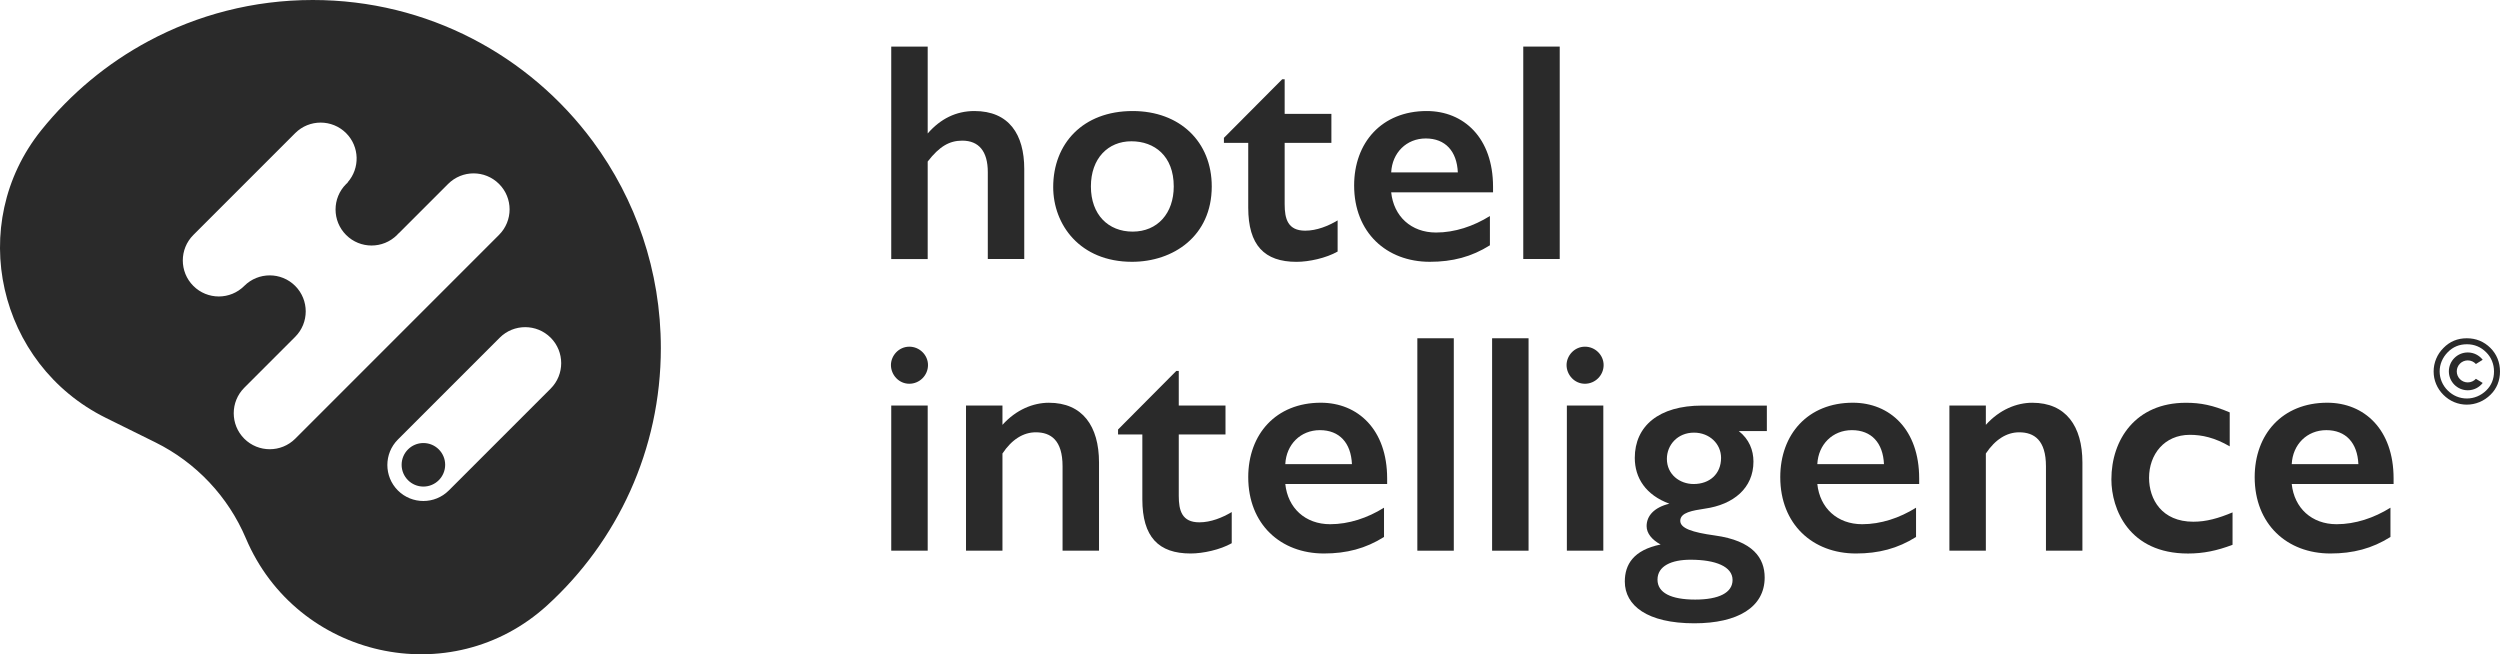
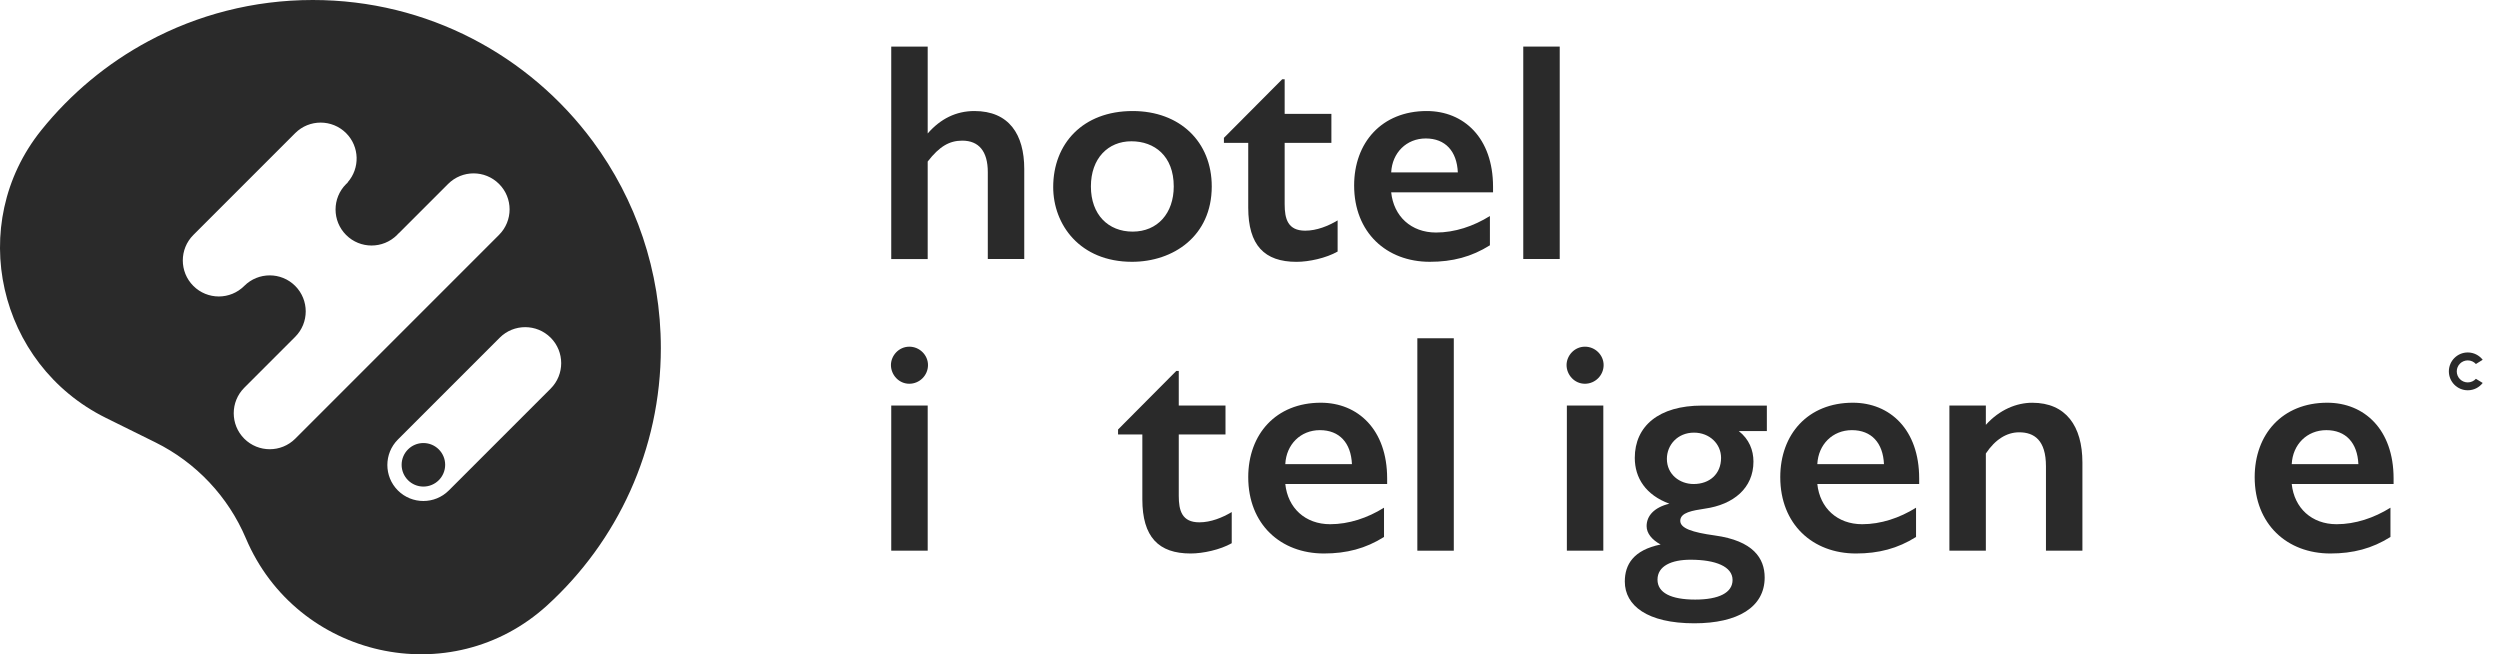
<svg xmlns="http://www.w3.org/2000/svg" version="1.1" id="Calque_1" x="0px" y="0px" viewBox="0 0 82.228 21.52" style="enable-background:new 0 0 82.228 21.52;" xml:space="preserve">
  <style type="text/css">
	.st0{fill:#2a2a2a;}
</style>
  <g>
    <g>
      <g>
        <path class="st0" d="M33.689,5.558v2.961h-1.199V5.661c0-0.687-0.297-1.035-0.84-1.035     c-0.42,0-0.748,0.185-1.137,0.687v3.207h-1.199V1.532h1.199v2.858     c0.42-0.482,0.932-0.738,1.537-0.738C33.187,3.652,33.689,4.421,33.689,5.558z" />
        <path class="st0" d="M39.856,6.132c0,1.639-1.27,2.479-2.623,2.479     c-1.711,0-2.592-1.219-2.592-2.459c0-1.424,0.973-2.5,2.612-2.5     C38.811,3.652,39.856,4.667,39.856,6.132z M35.881,6.132     c0,0.932,0.574,1.486,1.373,1.486c0.82,0,1.352-0.604,1.352-1.486     c0-1.004-0.635-1.485-1.393-1.485C36.445,4.646,35.881,5.21,35.881,6.132z" />
        <path class="st0" d="M42.172,2.608h0.082v1.137h1.537v0.953h-1.537v2.018     c0,0.481,0.102,0.871,0.676,0.871c0.379,0,0.758-0.154,1.066-0.338v1.025     c-0.379,0.215-0.942,0.338-1.352,0.338c-1.055,0-1.588-0.543-1.588-1.783V4.698     H40.256V4.534L42.172,2.608z" />
        <path class="st0" d="M49.108,6.142v0.184h-3.35c0.082,0.789,0.656,1.322,1.475,1.322     c0.615,0,1.229-0.205,1.772-0.543v0.963c-0.604,0.379-1.229,0.543-1.977,0.543     c-1.424,0-2.489-0.963-2.489-2.51c0-1.414,0.912-2.449,2.387-2.449     C48.145,3.652,49.108,4.534,49.108,6.142z M47.95,5.671     c-0.031-0.697-0.41-1.117-1.055-1.117c-0.635,0-1.106,0.471-1.137,1.117     H47.95z" />
        <path class="st0" d="M51.301,1.532v6.987h-1.199V1.532H51.301z" />
        <path class="st0" d="M30.523,12.007c0,0.338-0.277,0.615-0.615,0.615     c-0.348,0-0.604-0.297-0.604-0.615c0-0.307,0.256-0.604,0.604-0.604     C30.246,11.402,30.523,11.679,30.523,12.007z M30.513,13.339v4.774h-1.199v-4.774     H30.513z" />
-         <path class="st0" d="M36.148,15.213v2.899h-1.199v-2.776     c0-0.861-0.389-1.117-0.881-1.117c-0.41,0-0.789,0.236-1.096,0.697v3.197     h-1.199v-4.774h1.199v0.635c0.451-0.502,1.014-0.727,1.526-0.727     C35.604,13.246,36.148,14.015,36.148,15.213z" />
        <path class="st0" d="M38.689,12.201h0.082v1.137h1.537V14.291h-1.537v2.018     c0,0.481,0.102,0.871,0.676,0.871c0.379,0,0.758-0.154,1.066-0.338v1.025     c-0.379,0.215-0.942,0.338-1.352,0.338c-1.055,0-1.588-0.543-1.588-1.783V14.291     h-0.799v-0.164L38.689,12.201z" />
        <path class="st0" d="M45.625,15.736v0.184h-3.35c0.082,0.789,0.656,1.322,1.475,1.322     c0.615,0,1.229-0.205,1.772-0.543v0.963c-0.604,0.379-1.229,0.543-1.977,0.543     c-1.424,0-2.489-0.963-2.489-2.51c0-1.414,0.912-2.449,2.387-2.449     C44.661,13.246,45.625,14.127,45.625,15.736z M44.467,15.265     c-0.031-0.697-0.41-1.117-1.055-1.117c-0.635,0-1.106,0.471-1.137,1.117H44.467z" />
        <path class="st0" d="M47.817,11.126v6.987h-1.199v-6.987H47.817z" />
-         <path class="st0" d="M50.276,11.126v6.987h-1.199v-6.987H50.276z" />
        <path class="st0" d="M52.745,12.007c0,0.338-0.277,0.615-0.615,0.615     c-0.348,0-0.604-0.297-0.604-0.615c0-0.307,0.256-0.604,0.604-0.604     C52.469,11.402,52.745,11.679,52.745,12.007z M52.735,13.339v4.774H51.536v-4.774     H52.735z" />
        <path class="st0" d="M58.114,14.179h-0.922c0.338,0.266,0.481,0.625,0.481,1.004     c0,0.871-0.656,1.414-1.598,1.547c-0.4,0.062-0.809,0.123-0.809,0.4     c0,0.246,0.389,0.379,1.137,0.482c1.26,0.174,1.639,0.748,1.639,1.383     c0,0.973-0.881,1.506-2.315,1.506c-1.547,0-2.285-0.584-2.285-1.373     c0-0.553,0.277-1.035,1.178-1.219c-0.287-0.154-0.461-0.369-0.461-0.604     c0-0.338,0.246-0.615,0.748-0.738c-0.779-0.287-1.137-0.85-1.137-1.506     c0-1.045,0.789-1.721,2.213-1.721h2.131V14.179z M55.757,19.721     c0.779,0,1.229-0.225,1.229-0.645c0-0.44-0.553-0.666-1.383-0.666     c-0.625,0-1.086,0.205-1.086,0.656C54.518,19.496,54.958,19.721,55.757,19.721z      M55.706,15.92c0.523,0,0.902-0.328,0.902-0.86     c0-0.461-0.379-0.83-0.891-0.83c-0.543,0-0.891,0.41-0.891,0.861     C54.825,15.603,55.245,15.92,55.706,15.92z" />
        <path class="st0" d="M63.124,15.736v0.184H59.774c0.082,0.789,0.656,1.322,1.475,1.322     c0.615,0,1.229-0.205,1.772-0.543v0.963c-0.604,0.379-1.229,0.543-1.977,0.543     c-1.424,0-2.489-0.963-2.489-2.51c0-1.414,0.912-2.449,2.387-2.449     C62.161,13.246,63.124,14.127,63.124,15.736z M61.966,15.265     c-0.031-0.697-0.41-1.117-1.055-1.117c-0.635,0-1.106,0.471-1.137,1.117H61.966z" />
        <path class="st0" d="M68.493,15.213v2.899h-1.199v-2.776     c0-0.861-0.389-1.117-0.881-1.117c-0.41,0-0.789,0.236-1.096,0.697v3.197     h-1.199v-4.774h1.199v0.635c0.451-0.502,1.014-0.727,1.526-0.727     C67.949,13.246,68.493,14.015,68.493,15.213z" />
-         <path class="st0" d="M73.338,13.564v1.117c-0.492-0.287-0.912-0.379-1.311-0.379     c-0.84,0-1.342,0.645-1.342,1.414c0,0.707,0.42,1.444,1.455,1.444     c0.43,0,0.83-0.113,1.291-0.307v1.066c-0.512,0.195-0.963,0.287-1.465,0.287     c-1.947,0-2.52-1.465-2.52-2.438c0-1.311,0.799-2.52,2.448-2.52     C72.376,13.246,72.785,13.328,73.338,13.564z" />
        <path class="st0" d="M78.728,15.736v0.184h-3.35c0.082,0.789,0.656,1.322,1.475,1.322     c0.615,0,1.229-0.205,1.772-0.543v0.963c-0.604,0.379-1.229,0.543-1.977,0.543     c-1.424,0-2.489-0.963-2.489-2.51c0-1.414,0.912-2.449,2.387-2.449     C77.765,13.246,78.728,14.127,78.728,15.736z M77.57,15.265     c-0.031-0.697-0.41-1.117-1.055-1.117c-0.635,0-1.106,0.471-1.137,1.117H77.57z" />
      </g>
      <g>
-         <path class="st0" d="M81.135,11.126c0.305,0,0.565,0.107,0.779,0.319     c0.103,0.103,0.181,0.22,0.234,0.352c0.053,0.132,0.08,0.272,0.08,0.42     c0,0.149-0.026,0.289-0.079,0.42c-0.053,0.13-0.13,0.246-0.233,0.346     c-0.106,0.105-0.227,0.186-0.362,0.242c-0.135,0.056-0.275,0.084-0.419,0.084     s-0.282-0.028-0.414-0.083c-0.132-0.055-0.25-0.135-0.355-0.24     c-0.105-0.105-0.184-0.222-0.239-0.354c-0.055-0.131-0.082-0.269-0.082-0.415     c0-0.144,0.028-0.283,0.083-0.416c0.055-0.133,0.135-0.252,0.241-0.357     C80.577,11.232,80.832,11.126,81.135,11.126z M81.139,11.323     c-0.249,0-0.459,0.087-0.629,0.261c-0.086,0.087-0.152,0.185-0.198,0.293     c-0.046,0.108-0.069,0.222-0.069,0.34c0,0.117,0.023,0.23,0.069,0.338     c0.046,0.109,0.112,0.205,0.198,0.29c0.086,0.085,0.182,0.15,0.29,0.195     c0.108,0.045,0.221,0.067,0.339,0.067c0.117,0,0.23-0.023,0.34-0.068     c0.11-0.045,0.209-0.111,0.297-0.197c0.17-0.166,0.255-0.375,0.255-0.625     c0-0.121-0.022-0.235-0.066-0.343c-0.044-0.108-0.108-0.204-0.193-0.288     C81.596,11.41,81.385,11.323,81.139,11.323z" />
        <path class="st0" d="M81.464,12.477l-0.028-0.018c-0.066,0.073-0.162,0.119-0.268,0.119     c-0.2,0-0.362-0.162-0.362-0.362c0-0.2,0.162-0.362,0.362-0.362     c0.106,0,0.202,0.046,0.268,0.119l0.028-0.018l0.195-0.121     c-0.114-0.146-0.291-0.241-0.491-0.241c-0.343,0-0.622,0.278-0.622,0.622     c0,0.343,0.278,0.622,0.622,0.622c0.2,0,0.377-0.094,0.491-0.241L81.464,12.477     z" />
      </g>
    </g>
    <path class="st0" d="M19.5,4.65C17.415,1.829,14.065,0,10.287,0   C8.333,0,6.493,0.49,4.884,1.353C3.52,2.084,2.323,3.083,1.36,4.28   c-2.488,3.094-1.436,7.705,2.123,9.465l1.626,0.804   c1.338,0.662,2.395,1.782,2.978,3.157c1.671,3.943,6.749,5.089,9.913,2.203   c2.296-2.094,3.736-5.109,3.736-8.461C21.736,8.903,20.905,6.552,19.5,4.65z    M8.034,14.429c-0.462-0.463-0.462-1.212,0-1.675l1.675-1.675   c0.462-0.462,0.462-1.212,0-1.675c-0.462-0.462-1.212-0.462-1.675,0   c-0.462,0.463-1.212,0.463-1.675,0c-0.462-0.462-0.462-1.212,0-1.675l3.35-3.35   c0.462-0.462,1.212-0.462,1.675,0c0.445,0.445,0.46,1.156,0.049,1.621   l0.005,0.005c-0.018,0.016-0.037,0.031-0.054,0.049   c-0.463,0.462-0.463,1.212,0,1.675c0.462,0.462,1.212,0.462,1.675,0   c0.017-0.017,0.033-0.036,0.049-0.054l0.003,0.003l1.628-1.628   c0.463-0.463,1.212-0.463,1.675,0c0.463,0.462,0.463,1.212,0,1.675l-6.704,6.705   C9.247,14.891,8.497,14.891,8.034,14.429z M18.112,12.782l-3.35,3.35   c-0.462,0.462-1.212,0.462-1.675,0c-0.462-0.463-0.462-1.212,0-1.675l3.35-3.35   c0.462-0.462,1.212-0.462,1.675,0C18.574,11.57,18.574,12.32,18.112,12.782z    M14.642,15.288c0,0.395-0.321,0.716-0.716,0.716   c-0.395,0-0.716-0.321-0.716-0.716c0-0.395,0.321-0.716,0.716-0.716   C14.322,14.572,14.642,14.892,14.642,15.288z" />
  </g>
</svg>